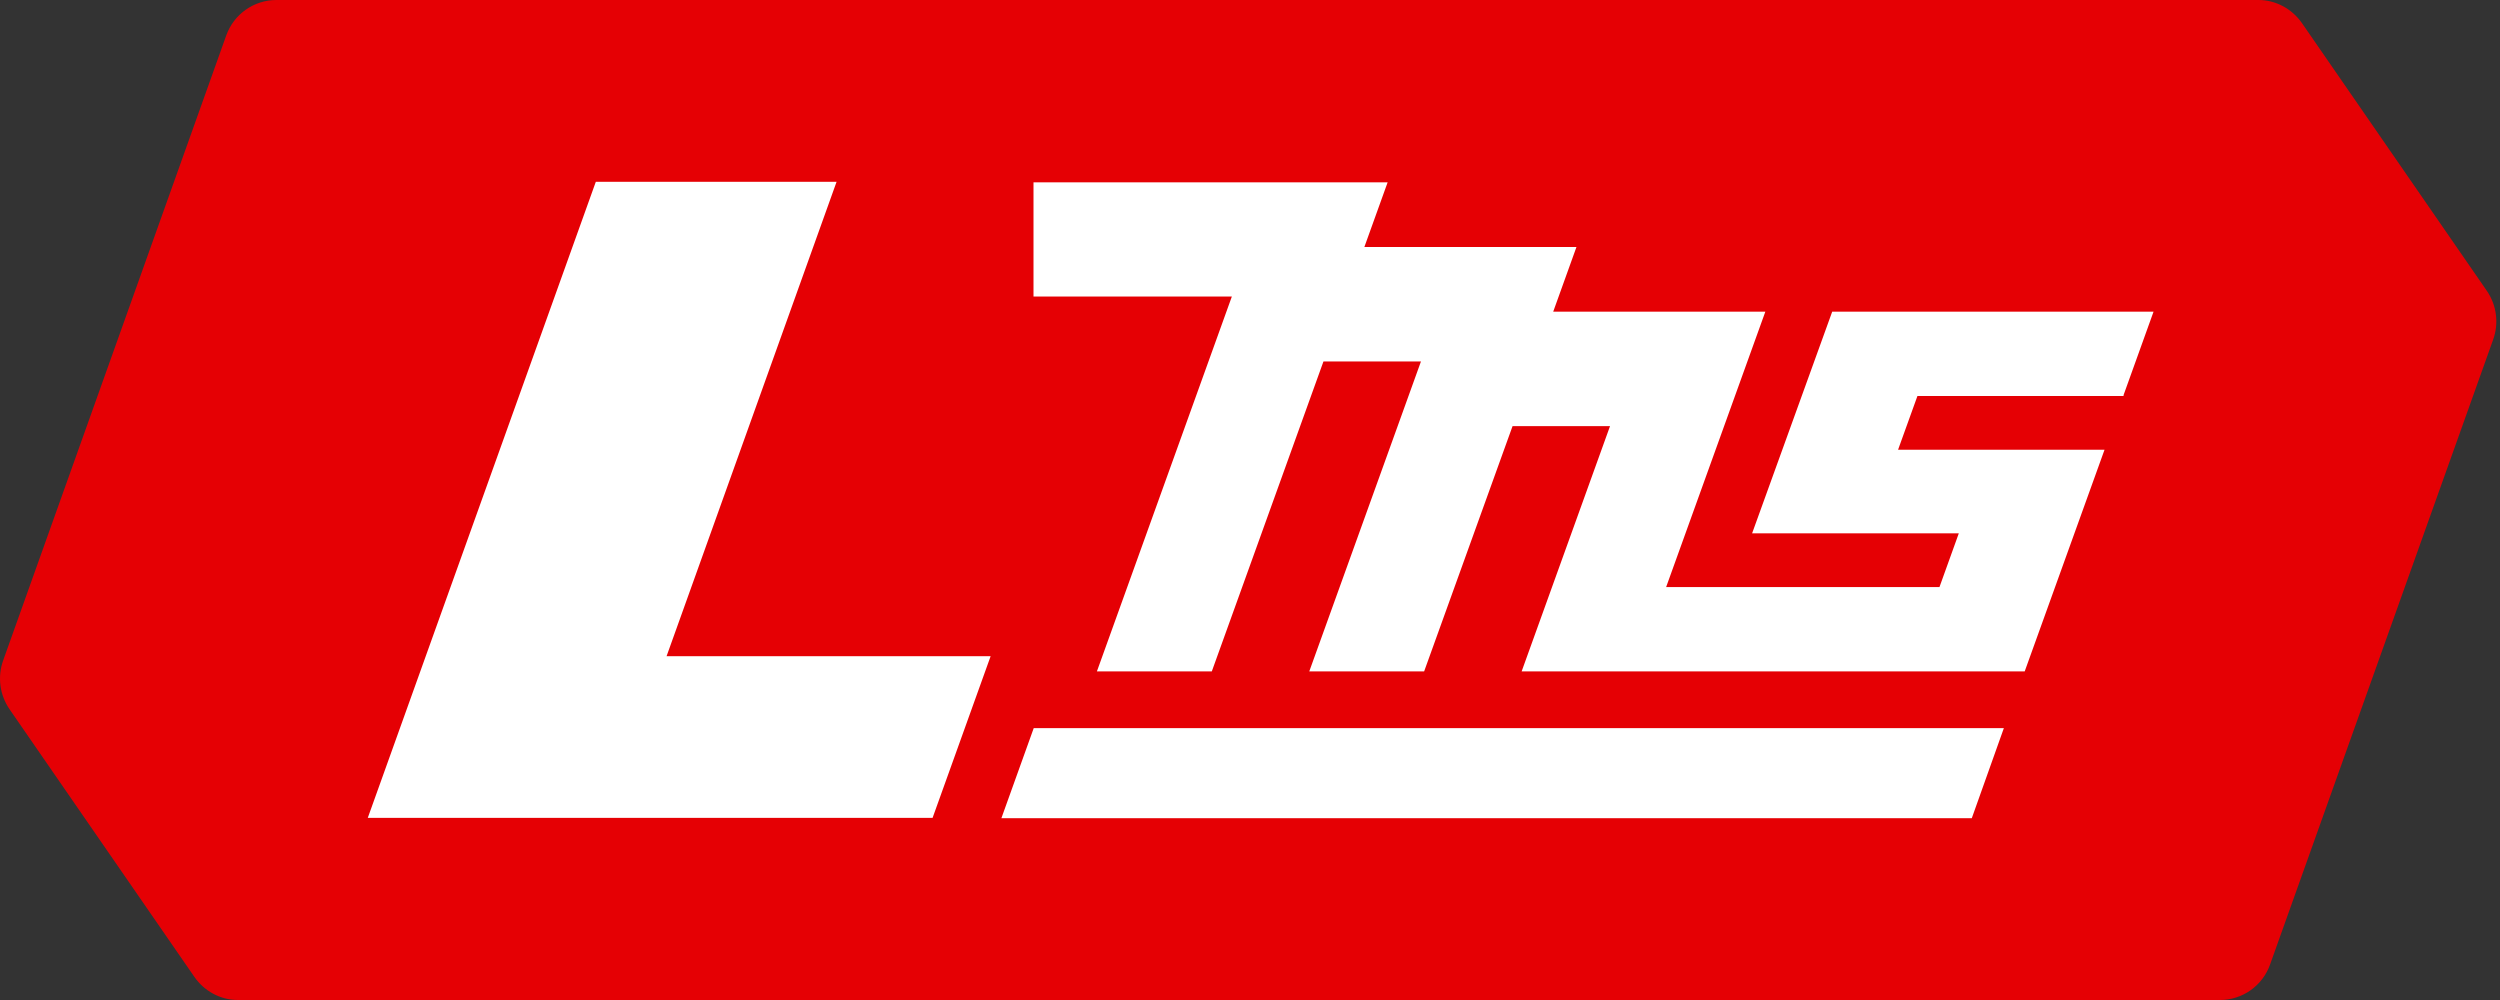
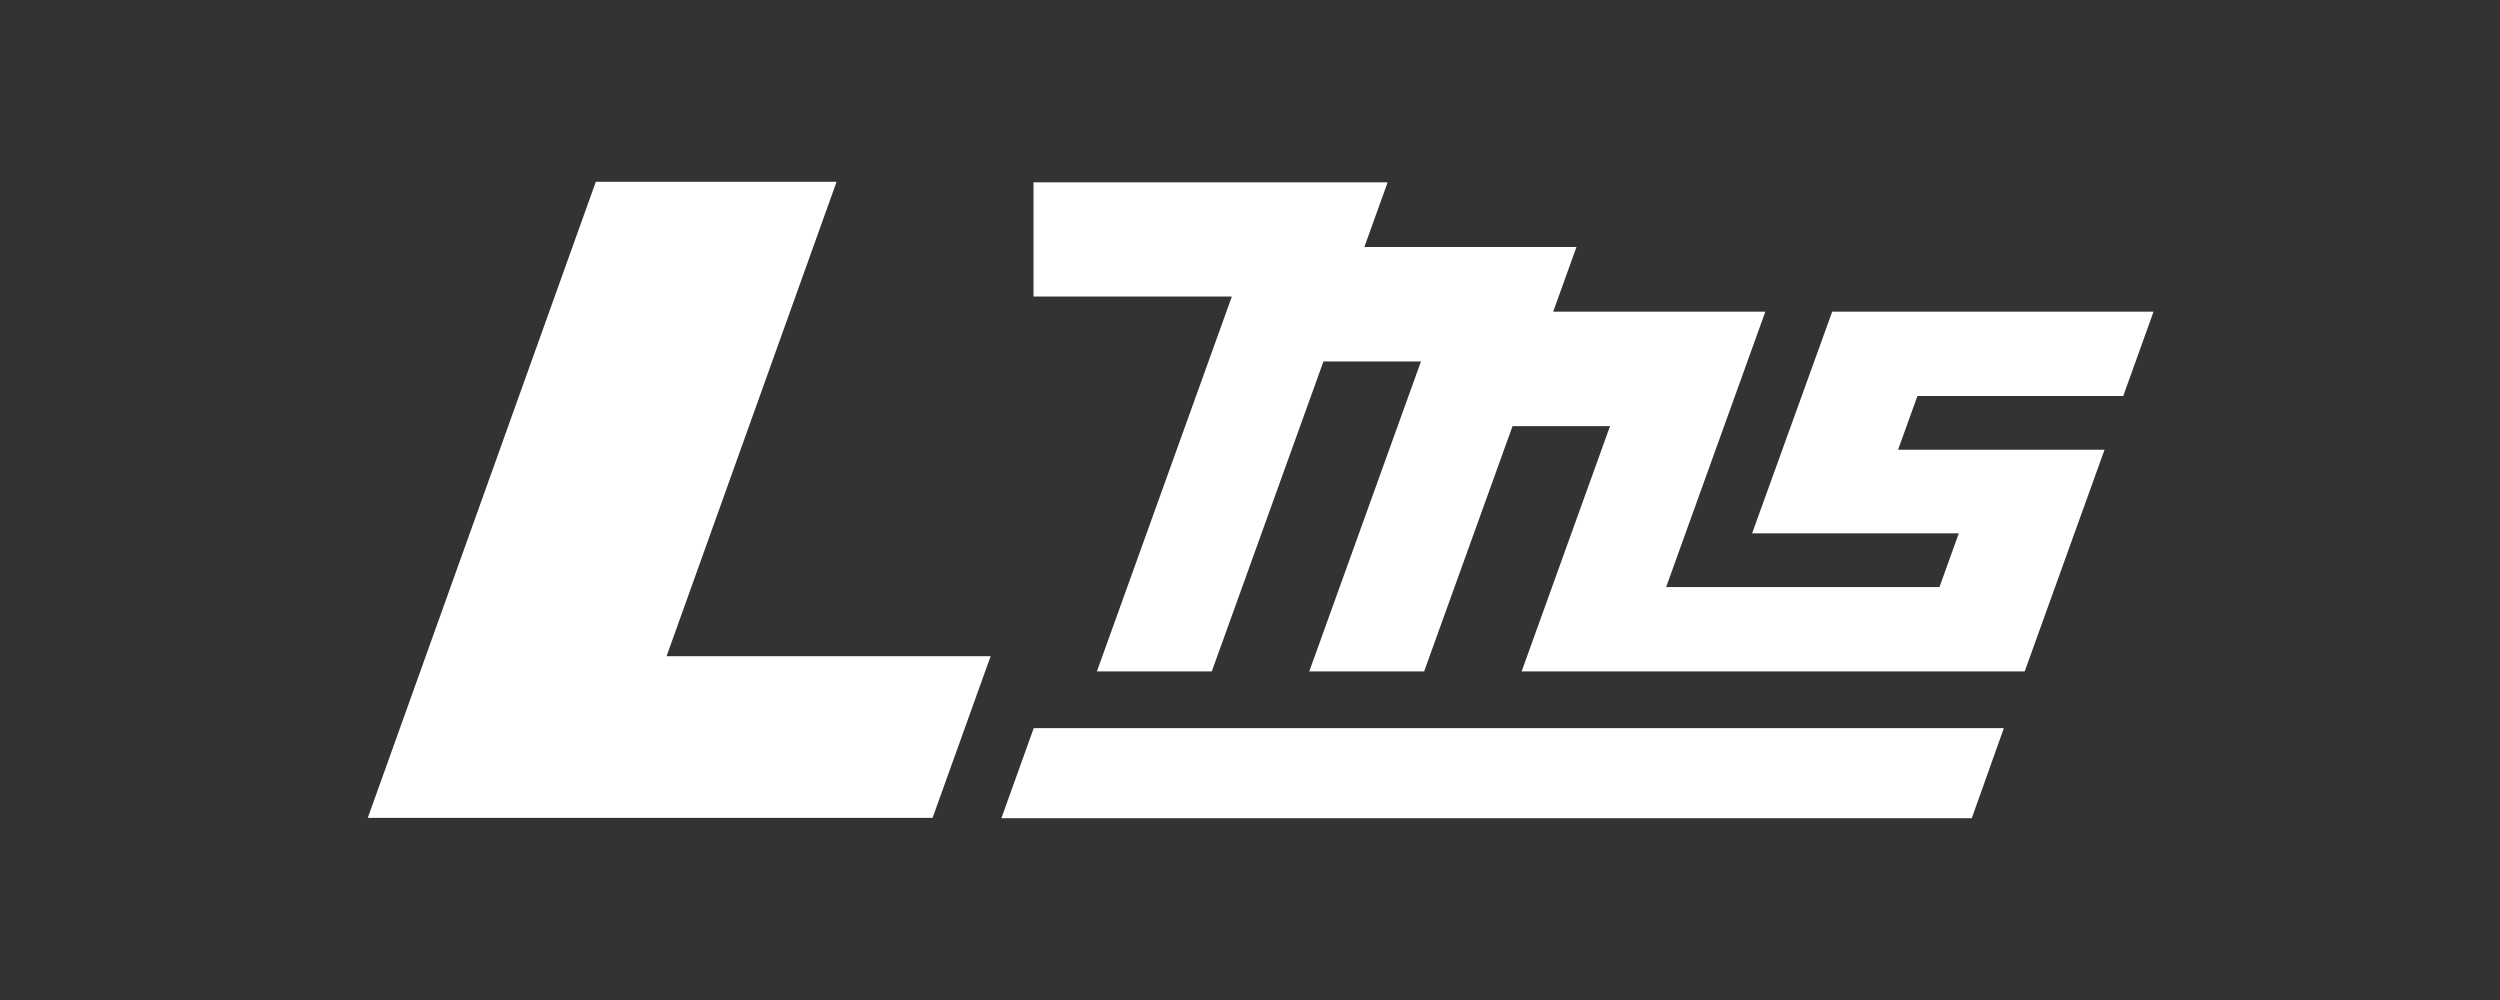
<svg xmlns="http://www.w3.org/2000/svg" width="75" height="30" viewBox="0 0 75 30" fill="none">
  <rect x="0" y="0" width="75" height="30" fill="#333333" stroke="none" />
-   <path d="M66.597 30H7.139C6.617 30 6.132 29.739 5.831 29.306L0.291 21.284C-0.01 20.851 -0.084 20.299 0.1 19.799L6.786 1.067C7.014 0.425 7.617 0 8.293 0H67.751C68.272 0 68.757 0.261 69.059 0.694L74.599 8.716C74.9 9.149 74.974 9.701 74.79 10.201L68.103 28.933C67.876 29.575 67.273 30 66.597 30Z" fill="#E50004" />
  <path d="M63.702 11.866L64.606 9.351H54.966L52.563 16H58.764L58.184 17.612H49.984L52.96 9.351H46.596L47.294 7.41H40.931L41.629 5.47H31.005V8.895H36.956L32.907 20.142H36.354L39.704 10.843H42.629L39.278 20.142H42.724L45.377 12.783H48.301L45.649 20.142H60.741L63.136 13.492H56.942L57.523 11.88H63.717L63.702 11.866ZM11.033 24.537L17.874 5.455H25.097L19.997 19.686H29.719L27.977 24.537H11.033ZM60.109 21.843H31.012L30.042 24.545H59.154L60.116 21.843H60.109Z" fill="white" />
</svg>